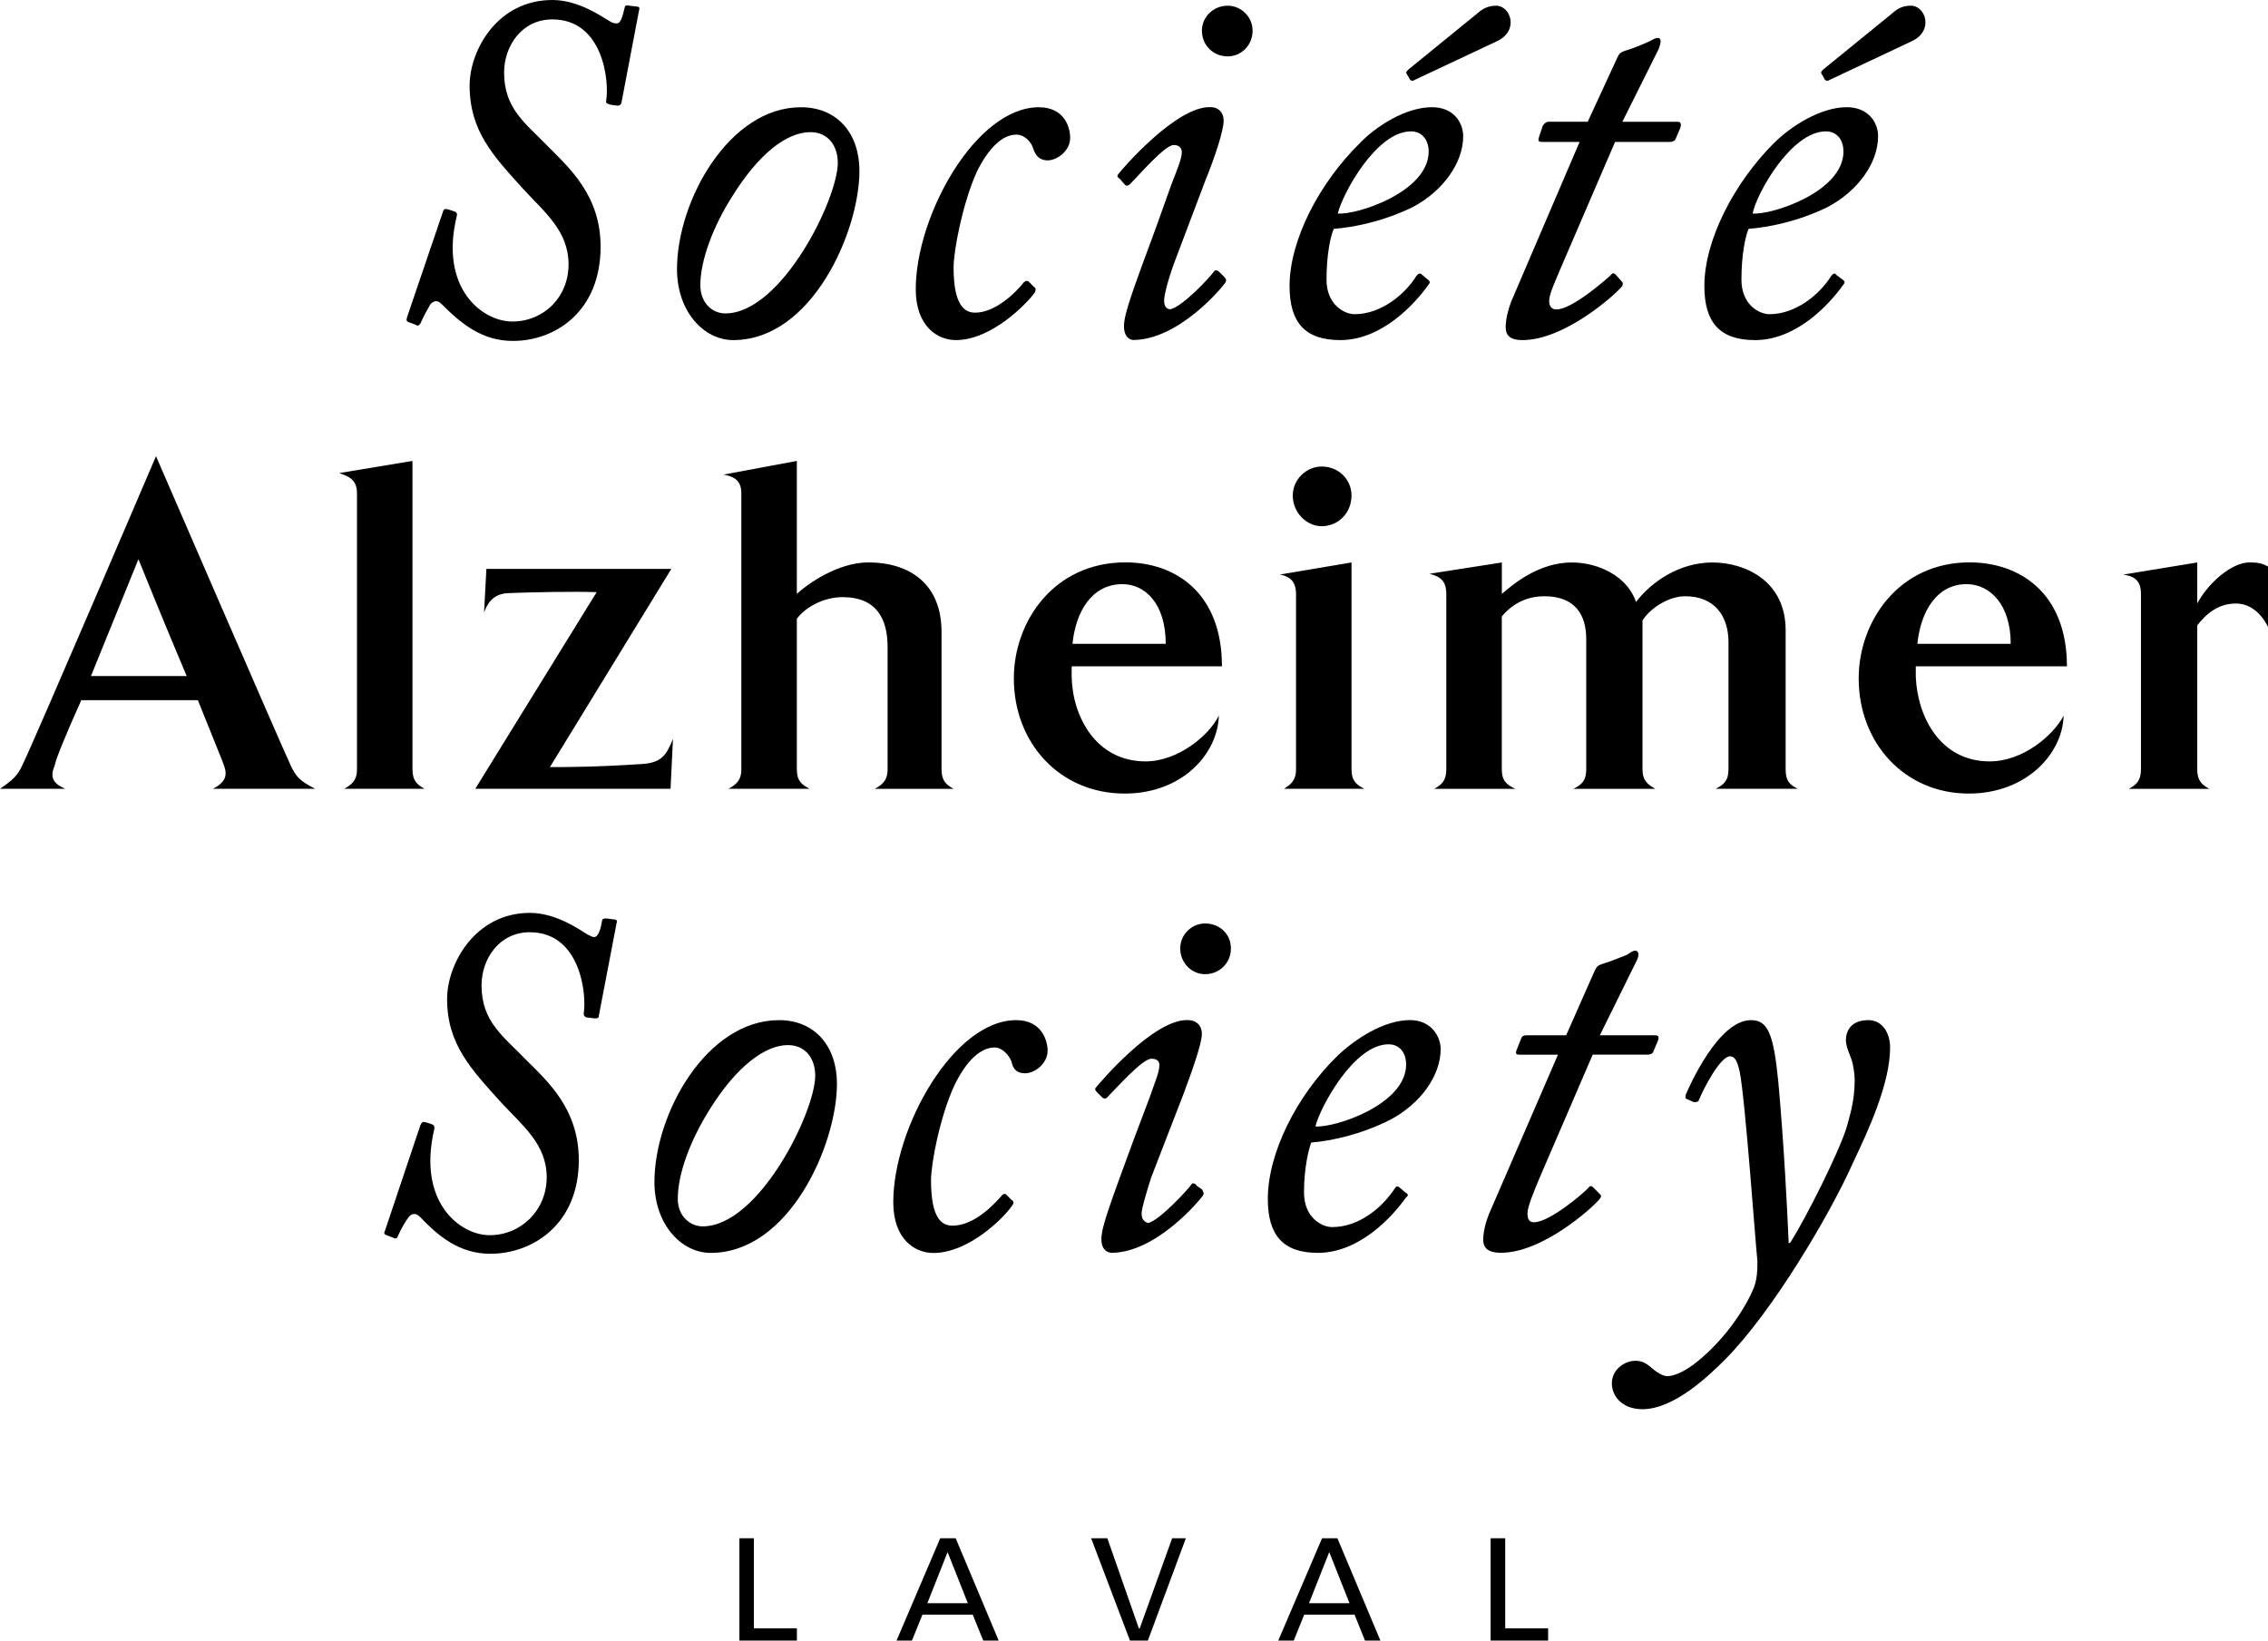
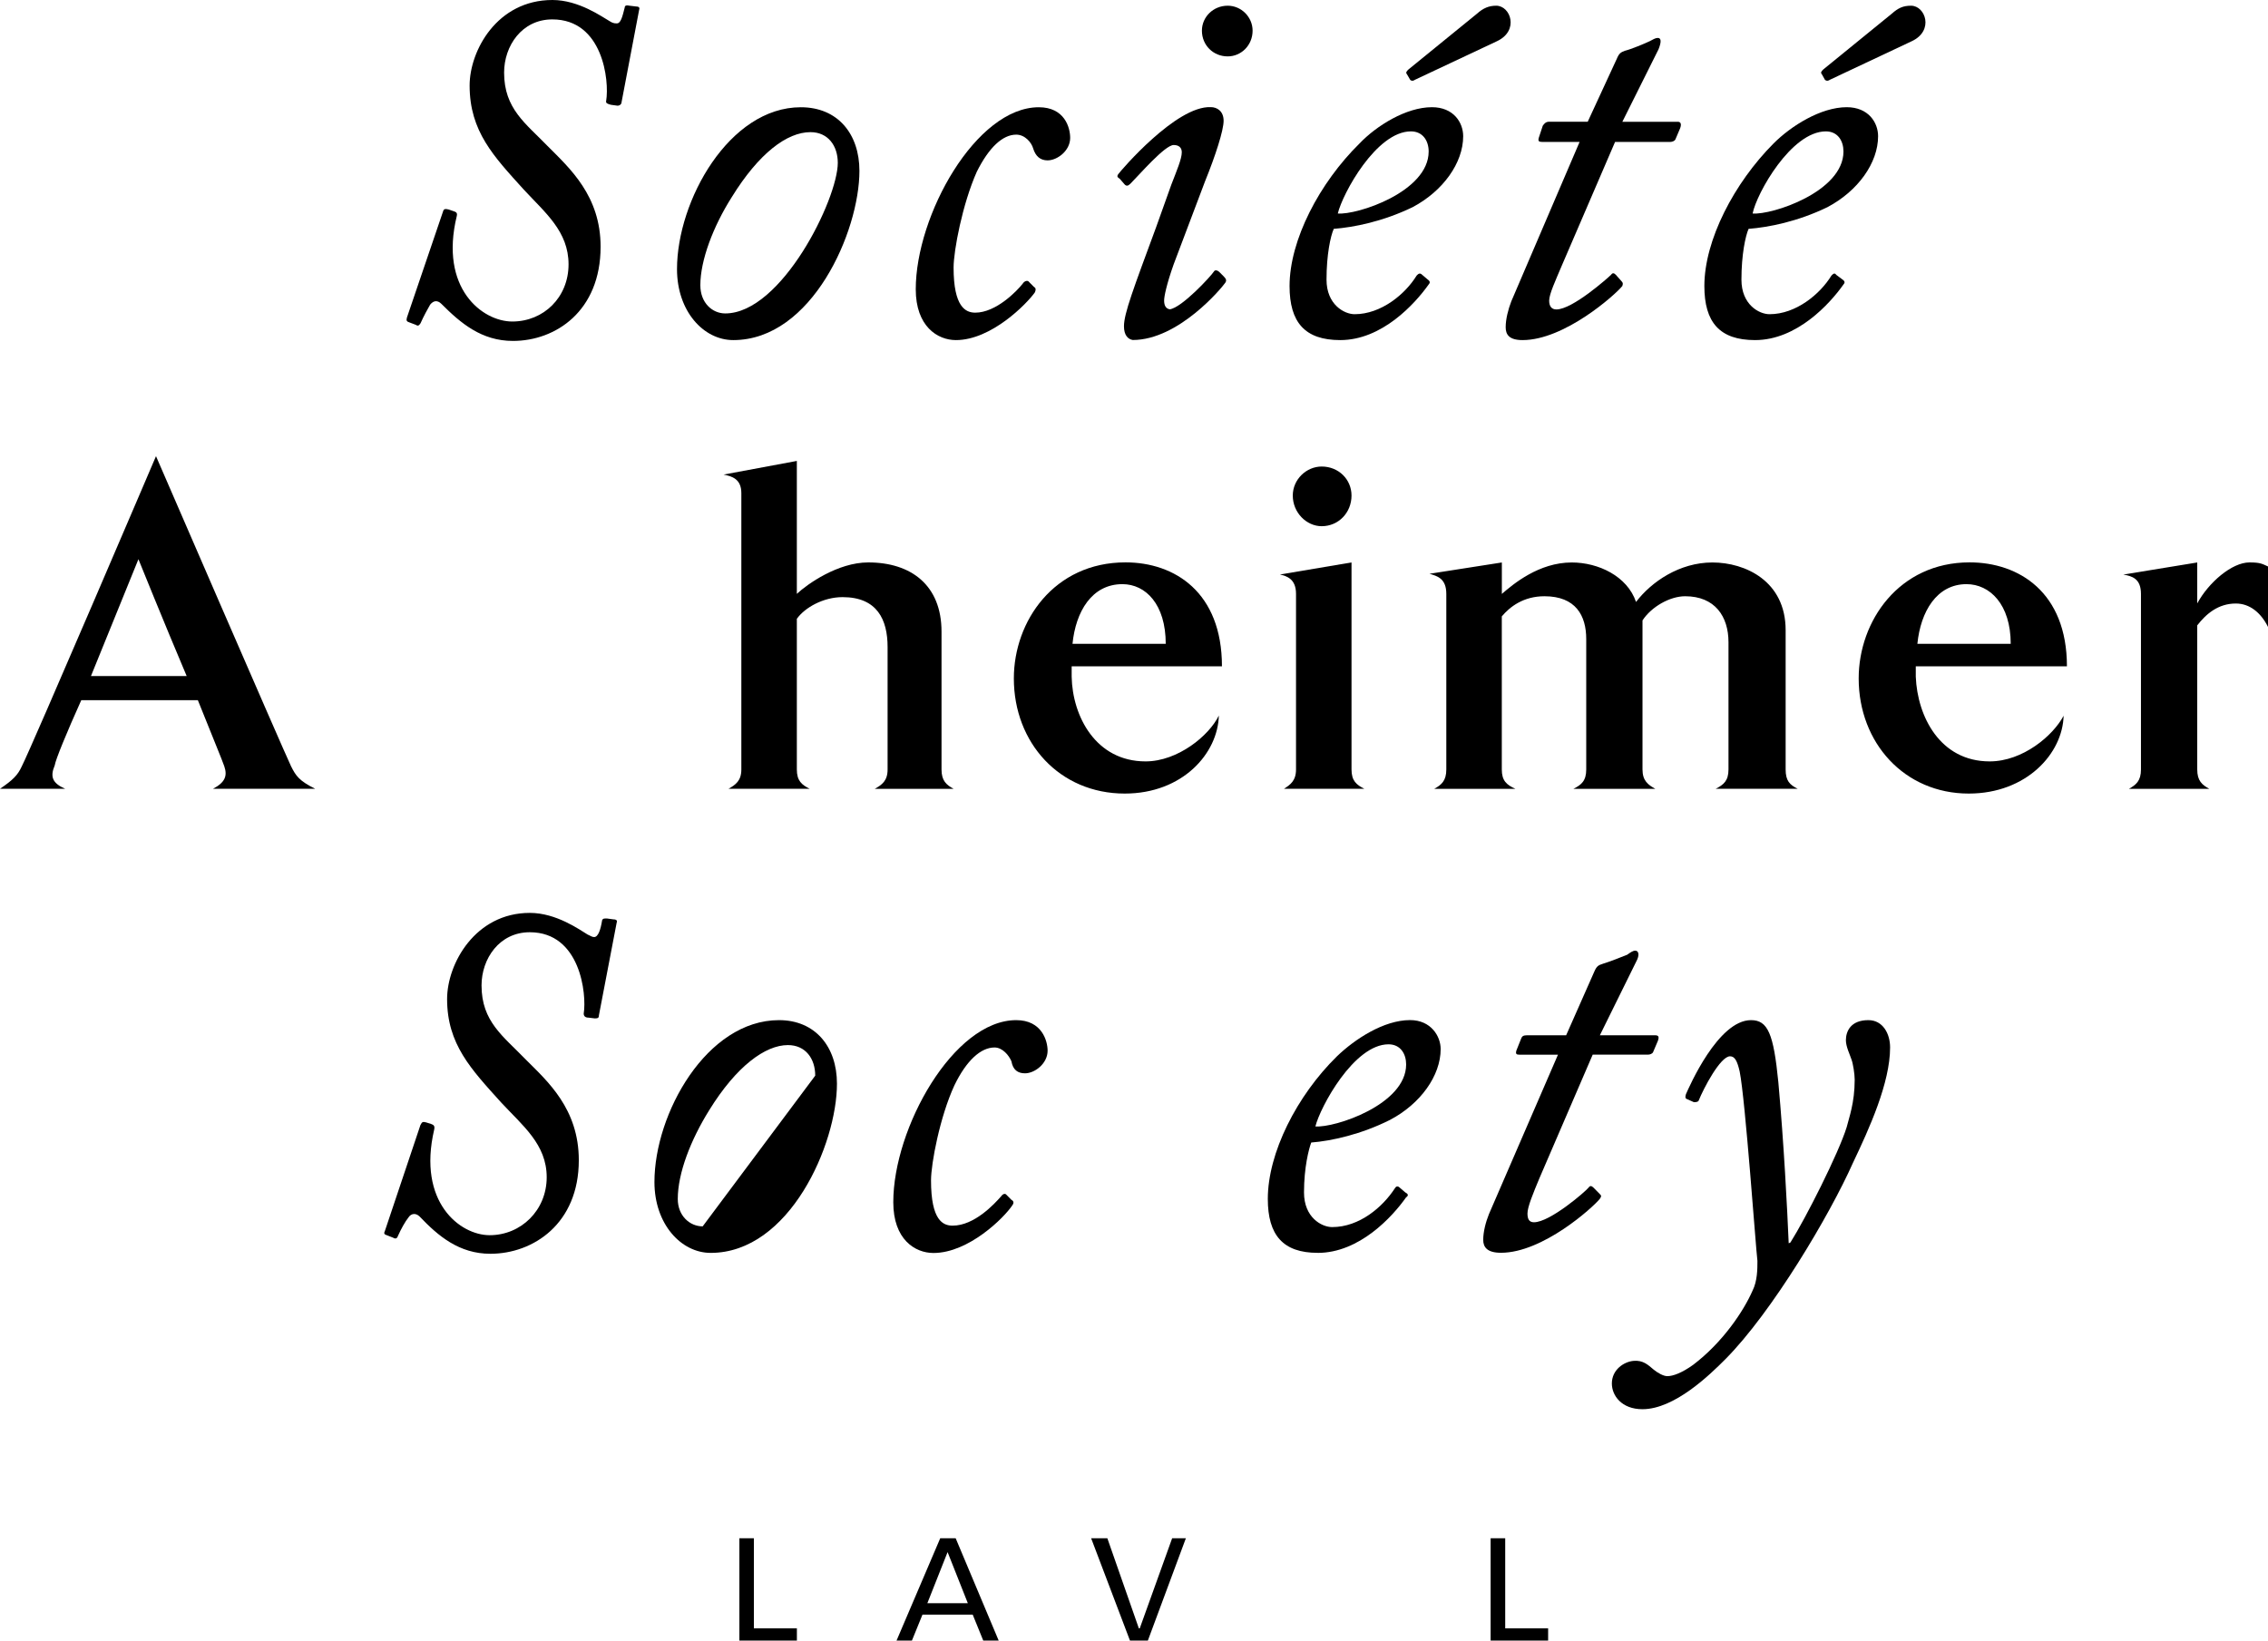
<svg xmlns="http://www.w3.org/2000/svg" width="141" height="102" viewBox="0 0 141 102" fill="none">
  <path d="M27.549 13.129C27.597 12.977 27.693 12.977 27.896 13.026L28.195 13.129C28.347 13.177 28.447 13.226 28.398 13.429C27.301 17.939 29.994 19.99 31.848 19.99C33.798 19.99 35.346 18.487 35.346 16.436C35.346 14.384 33.895 13.229 32.55 11.774C30.696 9.723 29.196 8.171 29.196 5.316C29.196 3.158 30.896 0 34.346 0C35.99 0 37.442 1.058 37.892 1.31C38.044 1.406 38.143 1.455 38.343 1.455C38.594 1.455 38.69 1.058 38.842 0.452C38.842 0.355 38.938 0.306 39.141 0.355L39.543 0.403C39.688 0.403 39.794 0.452 39.736 0.606L38.639 6.368C38.639 6.465 38.542 6.571 38.388 6.571L37.986 6.516C37.792 6.468 37.638 6.419 37.686 6.265C37.889 5.013 37.483 1.206 34.339 1.206C32.437 1.206 31.34 2.861 31.34 4.513C31.34 6.768 32.685 7.671 34.04 9.077C35.437 10.477 37.339 12.181 37.339 15.339C37.339 19.345 34.542 21.197 31.89 21.197C29.94 21.197 28.643 20.097 27.442 18.893C27.191 18.642 26.944 18.69 26.741 18.942C26.596 19.194 26.345 19.645 26.145 20.097C26.049 20.242 25.991 20.29 25.846 20.194L25.444 20.042C25.299 19.994 25.241 19.945 25.299 19.742L27.549 13.132V13.129Z" fill="black" />
  <path d="M45.587 21.145C50.482 21.145 53.43 14.381 53.43 10.626C53.43 8.323 52.082 6.668 49.787 6.668C45.336 6.668 42.089 12.477 42.089 16.735C42.089 19.345 43.733 21.145 45.587 21.145ZM45.088 19.487C44.29 19.487 43.54 18.839 43.54 17.732C43.54 16.181 44.339 14.081 45.484 12.271C47.183 9.516 48.934 8.216 50.386 8.216C51.483 8.216 52.085 9.071 52.085 10.123C52.085 12.377 48.587 19.487 45.088 19.487Z" fill="black" />
  <path d="M56.932 17.987C56.932 13.381 60.681 6.668 64.582 6.668C66.178 6.668 66.532 7.919 66.532 8.574C66.532 9.374 65.727 9.971 65.129 9.971C64.678 9.971 64.379 9.719 64.228 9.219C64.131 8.871 63.729 8.371 63.178 8.371C62.332 8.371 61.479 9.171 60.729 10.674C59.835 12.677 59.284 15.587 59.284 16.636C59.284 19.09 60.034 19.439 60.63 19.439C61.926 19.439 63.227 18.09 63.581 17.636C63.677 17.484 63.832 17.432 63.928 17.484L64.282 17.839C64.379 17.887 64.427 17.984 64.331 18.187C63.832 18.89 61.63 21.145 59.429 21.145C58.283 21.145 56.932 20.29 56.932 17.987Z" fill="black" />
  <path d="M69.876 20.287C69.876 19.487 70.471 17.936 71.874 14.129L72.824 11.471C73.171 10.574 73.471 9.871 73.471 9.468C73.471 9.168 73.277 9.016 72.968 9.016C72.421 9.016 70.825 10.874 70.275 11.423C70.124 11.574 70.024 11.574 69.921 11.471L69.621 11.123C69.47 11.019 69.419 10.971 69.525 10.823C69.67 10.619 73.12 6.565 75.273 6.661C75.669 6.661 76.071 6.913 76.071 7.51C76.071 8.106 75.569 9.668 74.919 11.268L72.968 16.429C72.524 17.681 72.373 18.432 72.373 18.684C72.373 18.984 72.47 19.184 72.721 19.232C73.471 19.136 75.276 17.181 75.469 16.881C75.524 16.777 75.669 16.777 75.823 16.929L76.074 17.181C76.222 17.332 76.277 17.432 76.171 17.584C75.968 17.884 73.277 21.139 70.423 21.139C70.124 21.09 69.876 20.839 69.876 20.284V20.287Z" fill="black" />
  <path d="M87.666 4.961C87.715 5.01 87.818 5.065 87.966 4.961L93.067 2.561C94.463 1.906 93.913 0.355 93.018 0.355C92.568 0.355 92.214 0.5 91.818 0.855L87.57 4.313C87.467 4.41 87.367 4.506 87.467 4.613L87.67 4.961H87.666ZM83.322 21.145C85.919 21.145 87.966 18.89 88.819 17.687C88.915 17.59 88.915 17.484 88.77 17.387L88.416 17.087C88.271 16.936 88.168 17.032 88.069 17.136C87.367 18.284 85.867 19.535 84.216 19.535C83.573 19.535 82.469 18.939 82.469 17.387C82.469 15.835 82.717 14.681 82.919 14.229C84.168 14.132 85.967 13.777 87.821 12.881C89.716 11.877 90.965 10.126 90.965 8.468C90.965 7.619 90.367 6.665 89.021 6.665C87.419 6.665 85.571 7.819 84.522 8.919C82.025 11.374 80.171 14.929 80.171 17.784C80.171 20.039 81.12 21.145 83.322 21.145ZM87.715 8.168C88.465 8.168 88.819 8.765 88.819 9.419C88.819 11.923 84.371 13.377 83.17 13.274C83.47 12.023 85.571 8.168 87.715 8.168Z" fill="black" />
  <path d="M98.21 8.823H95.863C95.664 8.823 95.612 8.768 95.664 8.571L95.912 7.819C96.015 7.668 96.114 7.568 96.314 7.568H98.708L100.514 3.658C100.659 3.31 100.762 3.255 101.013 3.158C101.409 3.061 102.261 2.706 102.561 2.561C102.763 2.458 102.908 2.358 103.063 2.358C103.262 2.358 103.311 2.561 103.111 3.061L100.861 7.571H104.311C104.456 7.571 104.562 7.668 104.456 7.968L104.157 8.671C104.109 8.768 103.954 8.823 103.858 8.823H100.408L97.109 16.484C96.707 17.436 96.311 18.287 96.311 18.69C96.311 19.039 96.459 19.239 96.761 19.239C97.762 19.239 99.954 17.284 100.157 17.087C100.26 16.936 100.356 16.984 100.456 17.087L100.81 17.484C100.906 17.587 100.906 17.636 100.858 17.784C100.408 18.342 97.26 21.145 94.656 21.145C93.81 21.145 93.607 20.79 93.607 20.345C93.607 19.845 93.762 19.239 93.955 18.739L98.203 8.823H98.21Z" fill="black" />
  <path d="M113.455 4.961C113.509 5.01 113.609 5.065 113.76 4.961L118.855 2.561C120.255 1.906 119.701 0.355 118.807 0.355C118.308 0.355 118.008 0.5 117.606 0.855L113.358 4.313C113.262 4.41 113.155 4.506 113.262 4.613L113.455 4.961ZM109.11 21.145C111.707 21.145 113.76 18.89 114.607 17.687C114.703 17.59 114.703 17.484 114.558 17.387L114.156 17.087C114.06 16.936 113.957 17.032 113.857 17.136C113.155 18.284 111.656 19.535 110.011 19.535C109.358 19.535 108.264 18.939 108.264 17.387C108.264 15.835 108.511 14.681 108.708 14.229C109.956 14.132 111.762 13.777 113.609 12.881C115.511 11.877 116.76 10.126 116.76 8.468C116.76 7.619 116.158 6.665 114.81 6.665C113.207 6.665 111.359 7.819 110.262 8.919C107.813 11.374 105.959 14.929 105.959 17.784C105.959 20.039 106.909 21.145 109.11 21.145ZM113.509 8.168C114.259 8.168 114.607 8.765 114.607 9.419C114.607 11.923 110.156 13.377 108.959 13.274C109.206 12.023 111.36 8.168 113.513 8.168H113.509Z" fill="black" />
  <path d="M76.325 3.506C77.171 3.506 77.873 2.81 77.873 1.906C77.873 1.058 77.171 0.355 76.325 0.355C75.424 0.355 74.722 1.058 74.722 1.906C74.722 2.81 75.424 3.506 76.325 3.506Z" fill="black" />
  <path d="M9.7 28.358C9.7 28.358 1.954 46.49 1.355 47.645C1.104 48.194 0.808 48.493 0 49.042H4.055C3.25 48.694 3.106 48.29 3.402 47.587C3.45 47.239 4.152 45.535 5.053 43.532H12.3C13.098 45.535 13.848 47.339 13.945 47.645C14.148 48.242 13.993 48.645 13.243 49.042H19.596C18.595 48.542 18.396 48.242 18.096 47.645C17.549 46.49 9.697 28.358 9.697 28.358H9.7ZM5.655 42.032C6.556 39.826 8.606 34.768 8.606 34.768C8.606 34.768 10.202 38.726 11.605 42.032H5.655Z" fill="black" />
-   <path d="M25.643 28.658V47.839C25.643 48.542 25.943 48.794 26.393 49.042H21.395C21.846 48.79 22.193 48.542 22.193 47.839V30.661C22.193 29.758 21.595 29.61 21.096 29.41L25.643 28.658Z" fill="black" />
-   <path d="M31.739 36.874C30.844 36.874 30.394 37.271 30.094 38.071L30.239 35.371H41.735L34.188 47.694C35.089 47.694 37.187 47.694 40.039 47.49C41.233 47.394 41.484 46.787 41.838 45.939L41.687 49.042H29.547L37.094 36.816C35.739 36.768 33.145 36.816 31.742 36.871L31.739 36.874Z" fill="black" />
  <path d="M58.534 47.842C58.534 48.545 58.834 48.797 59.284 49.045H54.383C54.833 48.794 55.181 48.545 55.181 47.842V40.229C55.181 38.526 54.534 37.126 52.384 37.126C51.184 37.126 50.038 37.774 49.539 38.474V47.839C49.539 48.542 49.839 48.794 50.337 49.042H45.291C45.735 48.79 46.089 48.542 46.089 47.839V30.661C46.089 29.758 45.484 29.61 44.985 29.506L49.539 28.658V36.923C50.186 36.316 52.088 34.968 53.98 34.968C56.632 34.968 58.534 36.374 58.534 39.274V47.842Z" fill="black" />
  <path d="M75.775 44.487C75.173 45.739 73.219 47.339 71.221 47.339C68.125 47.339 66.673 44.535 66.625 42.077V41.429H75.968C75.968 36.816 73.023 34.965 69.972 34.965C65.531 34.965 63.03 38.623 63.03 42.181C63.03 46.187 65.875 49.339 69.924 49.339C73.525 49.339 75.72 46.836 75.775 44.481V44.487ZM69.779 36.319C71.224 36.319 72.473 37.571 72.473 40.029H66.677C66.876 38.026 67.877 36.319 69.779 36.319Z" fill="black" />
  <path d="M84.023 34.968V47.839C84.023 48.542 84.323 48.794 84.821 49.042H79.823C80.219 48.79 80.573 48.542 80.573 47.839V36.923C80.573 35.968 79.968 35.816 79.576 35.719L84.026 34.968H84.023ZM82.169 29.006C83.219 29.006 84.023 29.806 84.023 30.81C84.023 31.868 83.219 32.716 82.169 32.716C81.22 32.716 80.371 31.868 80.371 30.81C80.371 29.806 81.217 29.006 82.169 29.006Z" fill="black" />
  <path d="M111.012 39.177V47.839C111.012 48.542 111.26 48.794 111.762 49.042H106.661C107.16 48.79 107.459 48.542 107.459 47.839V39.929C107.459 38.323 106.613 37.071 104.765 37.071C103.816 37.071 102.664 37.726 102.113 38.574V47.842C102.113 48.545 102.461 48.797 102.911 49.045H97.817C98.319 48.794 98.615 48.545 98.615 47.842V39.729C98.615 38.274 97.962 37.071 96.018 37.071C94.711 37.071 93.868 37.726 93.366 38.323V47.842C93.366 48.545 93.665 48.797 94.212 49.045H89.166C89.617 48.794 89.916 48.545 89.916 47.842V36.926C89.916 35.971 89.369 35.819 88.87 35.674L93.369 34.971V36.926C94.071 36.319 95.667 34.971 97.714 34.971C99.368 34.971 101.164 35.819 101.711 37.426C102.664 36.174 104.411 34.971 106.458 34.971C108.505 34.971 111.012 36.126 111.012 39.181V39.177Z" fill="black" />
  <path d="M128.301 44.487C127.647 45.739 125.752 47.339 123.698 47.339C120.602 47.339 119.202 44.535 119.103 42.077V41.429H128.5C128.5 36.816 125.504 34.965 122.447 34.965C118.054 34.965 115.553 38.623 115.553 42.181C115.553 46.187 118.398 49.339 122.395 49.339C125.996 49.339 128.246 46.836 128.294 44.481L128.301 44.487ZM122.257 36.319C123.702 36.319 125.005 37.571 125.005 40.029H119.202C119.402 38.026 120.403 36.319 122.257 36.319Z" fill="black" />
  <path d="M136.597 37.523C137.299 36.223 138.75 34.968 139.848 34.968C140.549 34.968 140.646 35.065 141 35.219V38.977C140.549 38.074 139.848 37.523 139.001 37.523C137.898 37.523 137.148 38.177 136.601 38.881V47.842C136.601 48.545 136.9 48.797 137.35 49.045H132.352C132.803 48.794 133.102 48.545 133.102 47.842V36.926C133.102 35.971 132.552 35.819 132.005 35.723L136.601 34.971V37.526L136.597 37.523Z" fill="black" />
  <path d="M26.145 69.939C26.242 69.736 26.297 69.736 26.493 69.784L26.799 69.881C26.944 69.936 27.05 69.984 26.992 70.236C25.943 74.745 28.595 76.797 30.442 76.797C32.392 76.797 33.988 75.245 33.988 73.194C33.988 71.142 32.489 69.987 31.143 68.532C29.296 66.481 27.796 64.929 27.796 62.116C27.796 59.916 29.547 56.758 32.939 56.758C34.59 56.758 36.042 57.81 36.541 58.11C36.685 58.164 36.792 58.261 36.936 58.261C37.187 58.261 37.339 57.81 37.435 57.21C37.483 57.106 37.538 57.106 37.734 57.106L38.137 57.161C38.34 57.161 38.388 57.258 38.34 57.355L37.236 63.116C37.236 63.271 37.187 63.319 36.985 63.319L36.589 63.271C36.386 63.271 36.289 63.174 36.289 63.019C36.483 61.816 36.087 57.961 32.936 57.961C31.041 57.961 29.937 59.61 29.937 61.268C29.937 63.523 31.291 64.426 32.685 65.874C34.04 67.229 35.984 68.936 35.984 72.135C35.984 76.094 33.139 77.952 30.487 77.952C28.543 77.952 27.24 76.845 26.094 75.642C25.843 75.39 25.547 75.448 25.392 75.697C25.19 75.948 24.942 76.394 24.739 76.845C24.691 76.997 24.594 77.048 24.44 76.952L24.044 76.797C23.893 76.748 23.841 76.7 23.941 76.497L26.142 69.936L26.145 69.939Z" fill="black" />
-   <path d="M44.184 77.897C49.086 77.897 52.033 71.135 52.033 67.377C52.033 65.074 50.678 63.426 48.432 63.426C43.933 63.426 40.686 69.236 40.686 73.493C40.686 76.097 42.337 77.897 44.184 77.897ZM43.685 76.248C42.887 76.248 42.137 75.594 42.137 74.545C42.137 72.945 42.935 70.884 44.087 69.032C45.787 66.277 47.586 64.977 48.983 64.977C50.086 64.977 50.682 65.826 50.682 66.877C50.682 69.132 47.183 76.248 43.685 76.248Z" fill="black" />
+   <path d="M44.184 77.897C49.086 77.897 52.033 71.135 52.033 67.377C52.033 65.074 50.678 63.426 48.432 63.426C43.933 63.426 40.686 69.236 40.686 73.493C40.686 76.097 42.337 77.897 44.184 77.897ZM43.685 76.248C42.887 76.248 42.137 75.594 42.137 74.545C42.137 72.945 42.935 70.884 44.087 69.032C45.787 66.277 47.586 64.977 48.983 64.977C50.086 64.977 50.682 65.826 50.682 66.877Z" fill="black" />
  <path d="M55.535 74.745C55.535 70.132 59.284 63.426 63.178 63.426C64.781 63.426 65.129 64.726 65.129 65.326C65.129 66.126 64.331 66.732 63.725 66.732C63.281 66.732 62.976 66.529 62.879 65.981C62.728 65.626 62.332 65.126 61.83 65.126C60.977 65.126 60.082 65.932 59.333 67.484C58.431 69.439 57.881 72.339 57.881 73.39C57.881 75.894 58.631 76.203 59.226 76.203C60.581 76.203 61.83 74.845 62.226 74.394C62.329 74.248 62.428 74.2 62.532 74.248L62.879 74.597C62.976 74.645 63.082 74.752 62.927 74.952C62.428 75.703 60.227 77.903 58.032 77.903C56.88 77.903 55.535 77.055 55.535 74.752V74.745Z" fill="black" />
-   <path d="M68.472 77.048C68.472 76.248 69.078 74.697 70.471 70.884L71.472 68.232C71.778 67.329 72.077 66.681 72.077 66.229C72.077 65.929 71.877 65.826 71.575 65.826C71.028 65.826 69.425 67.629 68.875 68.184C68.778 68.329 68.624 68.329 68.527 68.232L68.222 67.932C68.125 67.829 68.028 67.729 68.125 67.626C68.276 67.432 71.72 63.319 73.873 63.423C74.323 63.423 74.719 63.723 74.719 64.271C74.719 64.871 74.169 66.429 73.573 68.029L71.575 73.19C71.173 74.442 70.973 75.194 70.973 75.445C70.973 75.745 71.076 75.945 71.375 76.042C72.077 75.89 73.873 73.942 74.076 73.635C74.124 73.539 74.275 73.539 74.423 73.739L74.722 73.942C74.825 74.139 74.874 74.194 74.777 74.339C74.574 74.639 71.874 77.894 69.078 77.894C68.724 77.845 68.472 77.594 68.472 77.045V77.048Z" fill="black" />
  <path d="M81.918 77.897C84.522 77.897 86.569 75.642 87.415 74.445C87.567 74.342 87.567 74.242 87.367 74.139L87.019 73.839C86.868 73.694 86.772 73.79 86.714 73.887C85.964 75.042 84.519 76.293 82.82 76.293C82.166 76.293 81.069 75.697 81.069 74.139C81.069 72.581 81.368 71.439 81.519 71.035C82.768 70.939 84.615 70.532 86.415 69.629C88.317 68.629 89.565 66.874 89.565 65.226C89.565 64.426 88.963 63.423 87.663 63.423C86.019 63.423 84.213 64.619 83.116 65.677C80.618 68.126 78.819 71.687 78.819 74.542C78.819 76.797 79.769 77.894 81.915 77.894L81.918 77.897ZM86.321 64.929C87.071 64.929 87.419 65.529 87.419 66.181C87.419 68.684 82.968 70.132 81.777 70.035C82.076 68.832 84.171 64.929 86.324 64.929H86.321Z" fill="black" />
  <path d="M96.864 65.574H94.463C94.27 65.574 94.216 65.526 94.27 65.323L94.57 64.571C94.618 64.426 94.715 64.368 94.917 64.368H97.366L99.114 60.416C99.268 60.061 99.365 60.013 99.664 59.916C100.018 59.813 100.913 59.465 101.164 59.358C101.367 59.213 101.518 59.106 101.663 59.106C101.866 59.106 101.962 59.358 101.711 59.81L99.462 64.368H102.911C103.114 64.368 103.159 64.471 103.066 64.723L102.767 65.426C102.712 65.523 102.564 65.571 102.461 65.571H99.017L95.712 73.239C95.316 74.19 94.962 75.039 94.962 75.445C94.962 75.793 95.065 75.993 95.365 75.993C96.362 75.993 98.564 74.087 98.763 73.835C98.86 73.69 98.959 73.739 99.062 73.835L99.458 74.239C99.564 74.335 99.564 74.384 99.458 74.539C99.014 75.087 95.912 77.89 93.314 77.89C92.458 77.89 92.211 77.542 92.211 77.09C92.211 76.587 92.365 75.99 92.565 75.49L96.861 65.568L96.864 65.574Z" fill="black" />
  <path d="M104.862 68.332C104.765 68.284 104.765 68.187 104.813 68.032C105.013 67.581 106.812 63.426 108.859 63.426C109.908 63.426 110.262 64.274 110.558 67.281C110.906 71.135 111.108 75.094 111.202 77.3L111.308 77.252C112.261 75.748 114.307 71.694 114.806 70.084C114.951 69.487 115.305 68.581 115.305 67.126C115.305 66.777 115.202 66.123 115.106 65.874C115.009 65.574 114.758 65.074 114.758 64.677C114.758 64.119 115.057 63.426 116.155 63.426C117.059 63.426 117.506 64.274 117.506 65.123C117.506 67.329 116.203 70.187 115.202 72.287C113.757 75.542 110.156 81.603 107.259 84.513C106.31 85.465 104.109 87.616 102.11 87.616C100.813 87.616 100.208 86.768 100.208 86.016C100.208 85.161 100.958 84.661 101.563 84.61C102.158 84.561 102.458 84.861 102.812 85.158C103.063 85.361 103.41 85.561 103.658 85.561C104.012 85.561 104.562 85.358 105.261 84.858C107.108 83.458 108.405 81.503 108.952 80.252C109.258 79.645 109.258 78.894 109.258 78.394C109.155 77.594 108.508 68.374 108.154 66.619C108.006 65.971 107.855 65.674 107.555 65.674C106.954 65.674 105.904 67.677 105.605 68.429C105.557 68.526 105.402 68.526 105.306 68.526L104.855 68.323L104.862 68.332Z" fill="black" />
-   <path d="M74.922 60.568C75.823 60.568 76.525 59.864 76.525 58.968C76.525 58.071 75.823 57.416 74.922 57.416C74.076 57.416 73.374 58.113 73.374 58.968C73.374 59.864 74.076 60.568 74.922 60.568Z" fill="black" />
  <path d="M45.967 95.639H46.868V101.242H49.542V102H45.967V95.639Z" fill="black" />
  <path d="M56.694 102L57.35 100.387H60.472L61.128 102H62.087L59.413 95.639H58.454L55.738 102H56.694ZM60.172 99.677H57.653L58.911 96.5L60.169 99.677H60.172Z" fill="black" />
  <path d="M71.362 102H70.249L67.835 95.639H68.843L70.802 101.242H70.857L72.872 95.639H73.725L71.362 102Z" fill="black" />
-   <path d="M80.432 102L81.082 100.387H84.21L84.86 102H85.819L83.145 95.639H82.192L79.469 102H80.432ZM83.901 99.677H81.381L82.639 96.5L83.898 99.677H83.901Z" fill="black" />
  <path d="M92.671 95.639H93.578V101.242H96.246V102H92.671V95.639Z" fill="black" />
</svg>